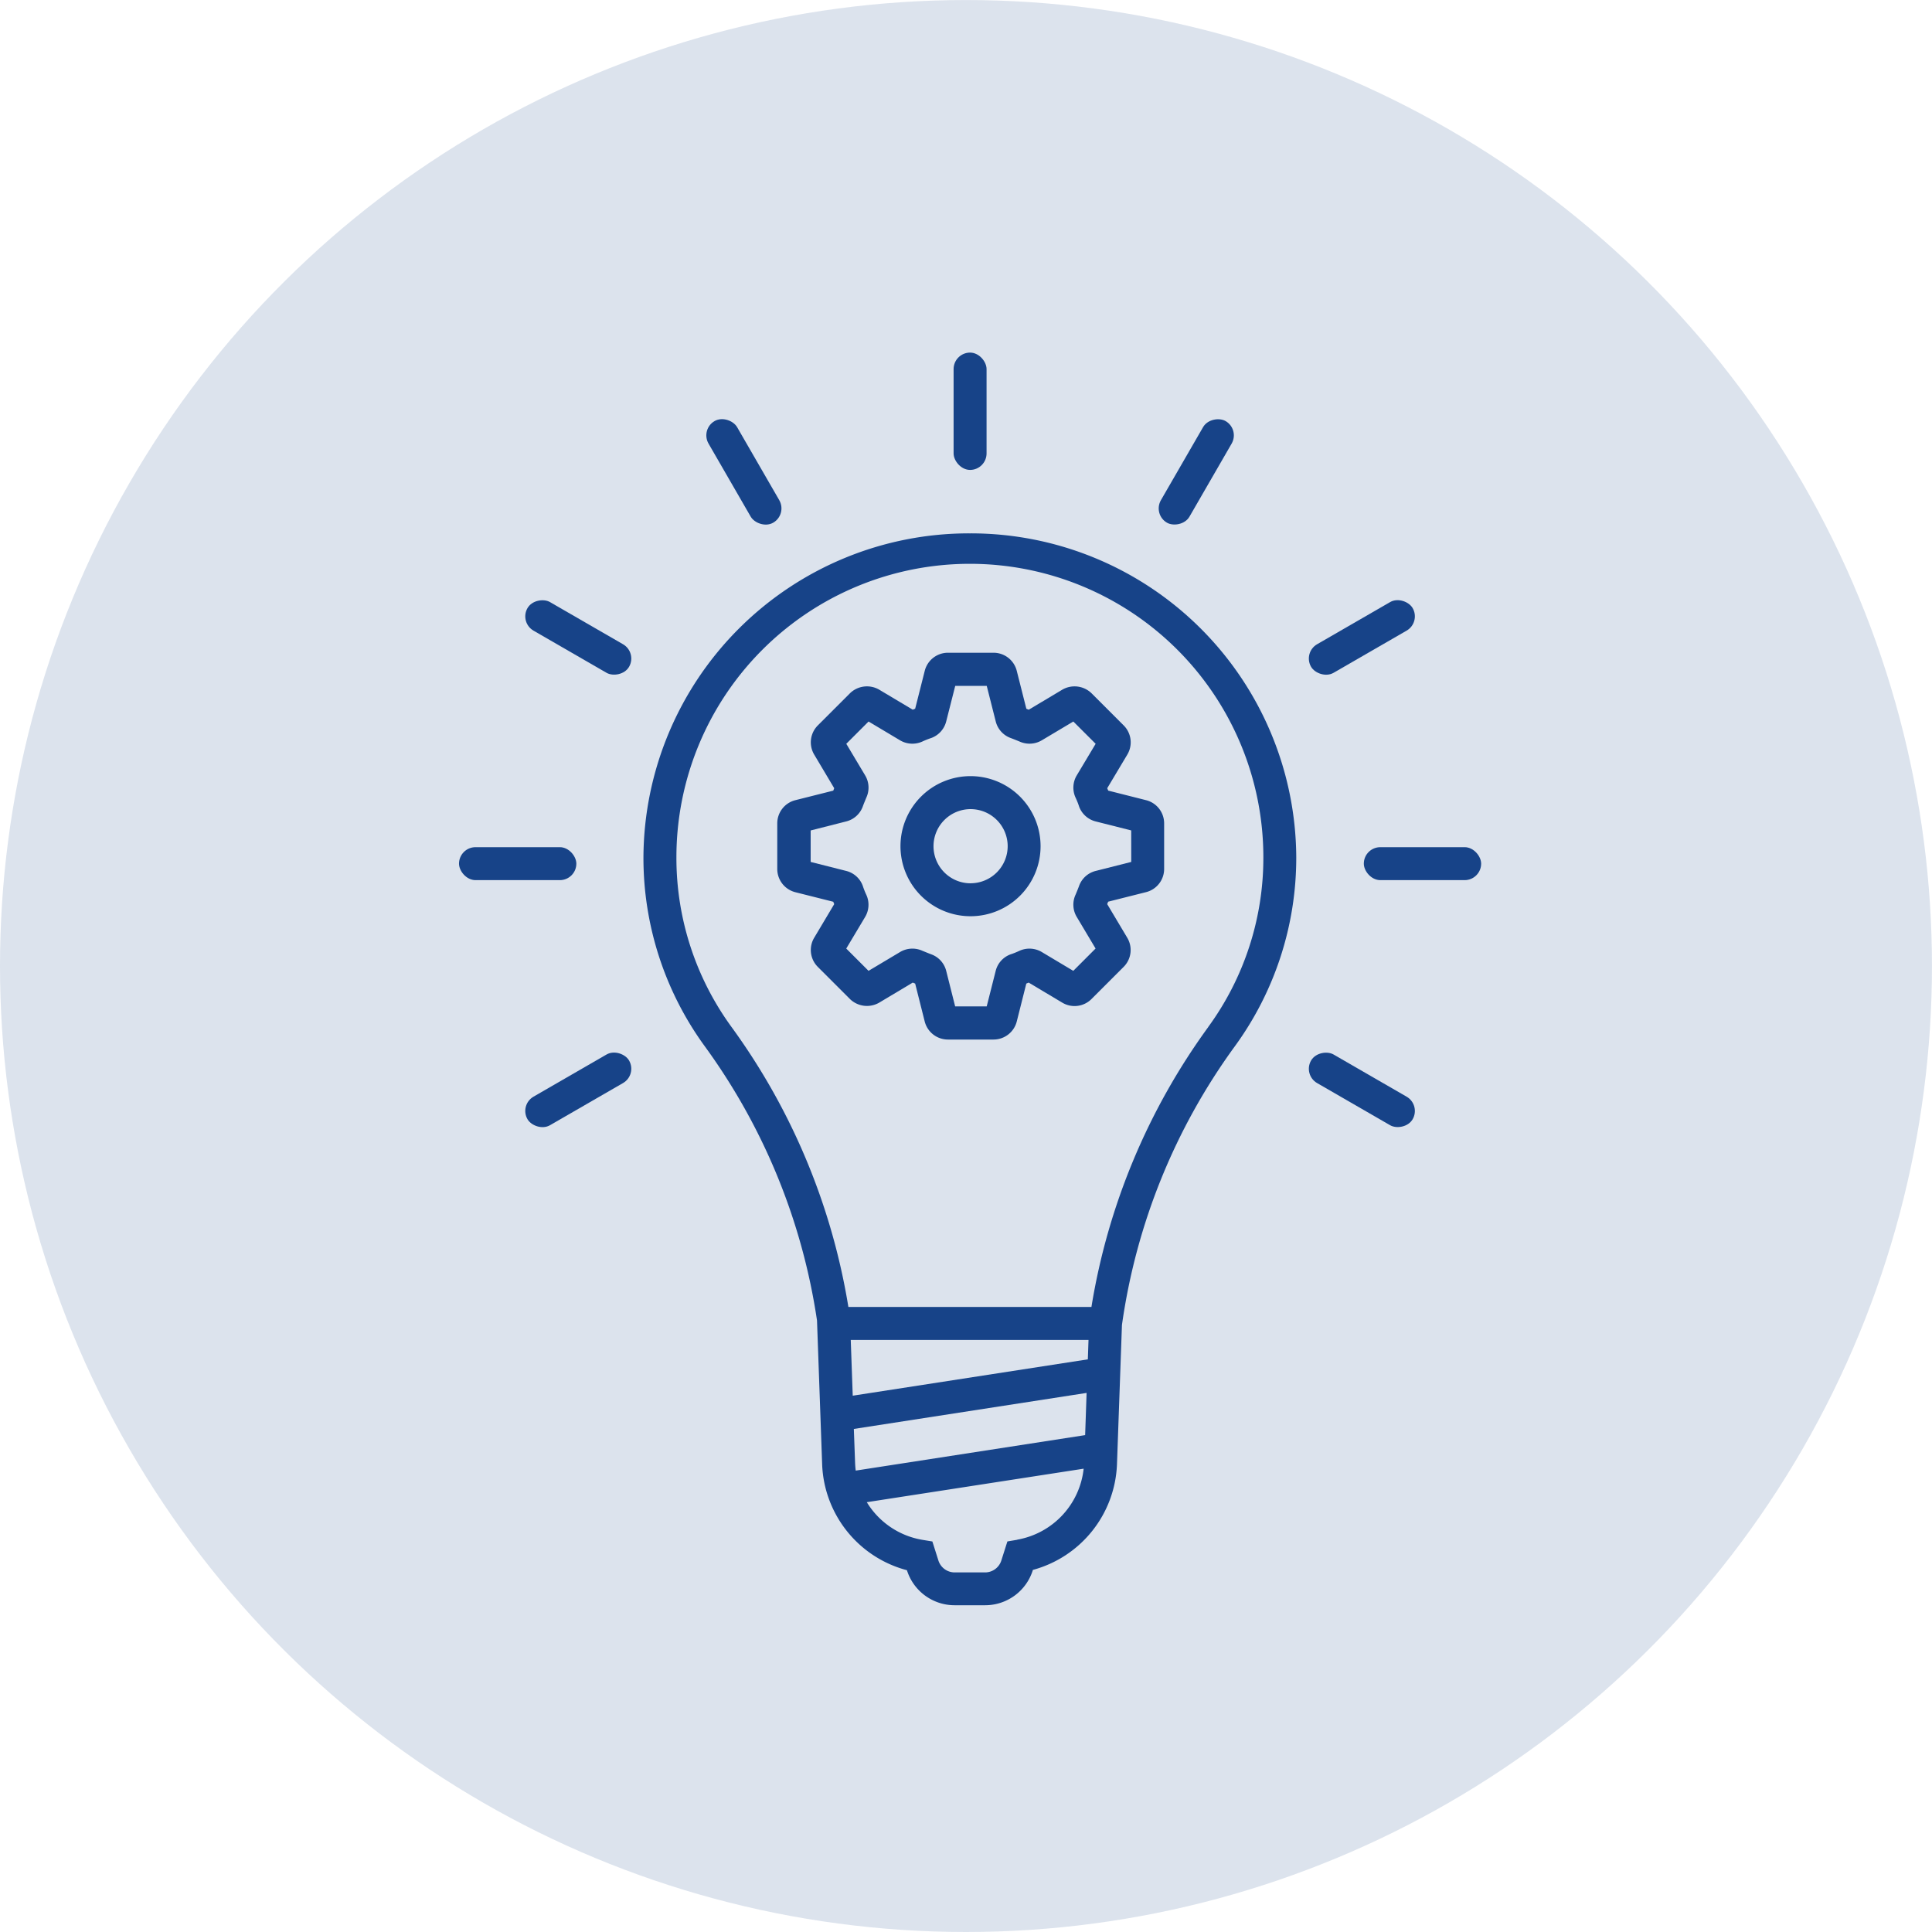
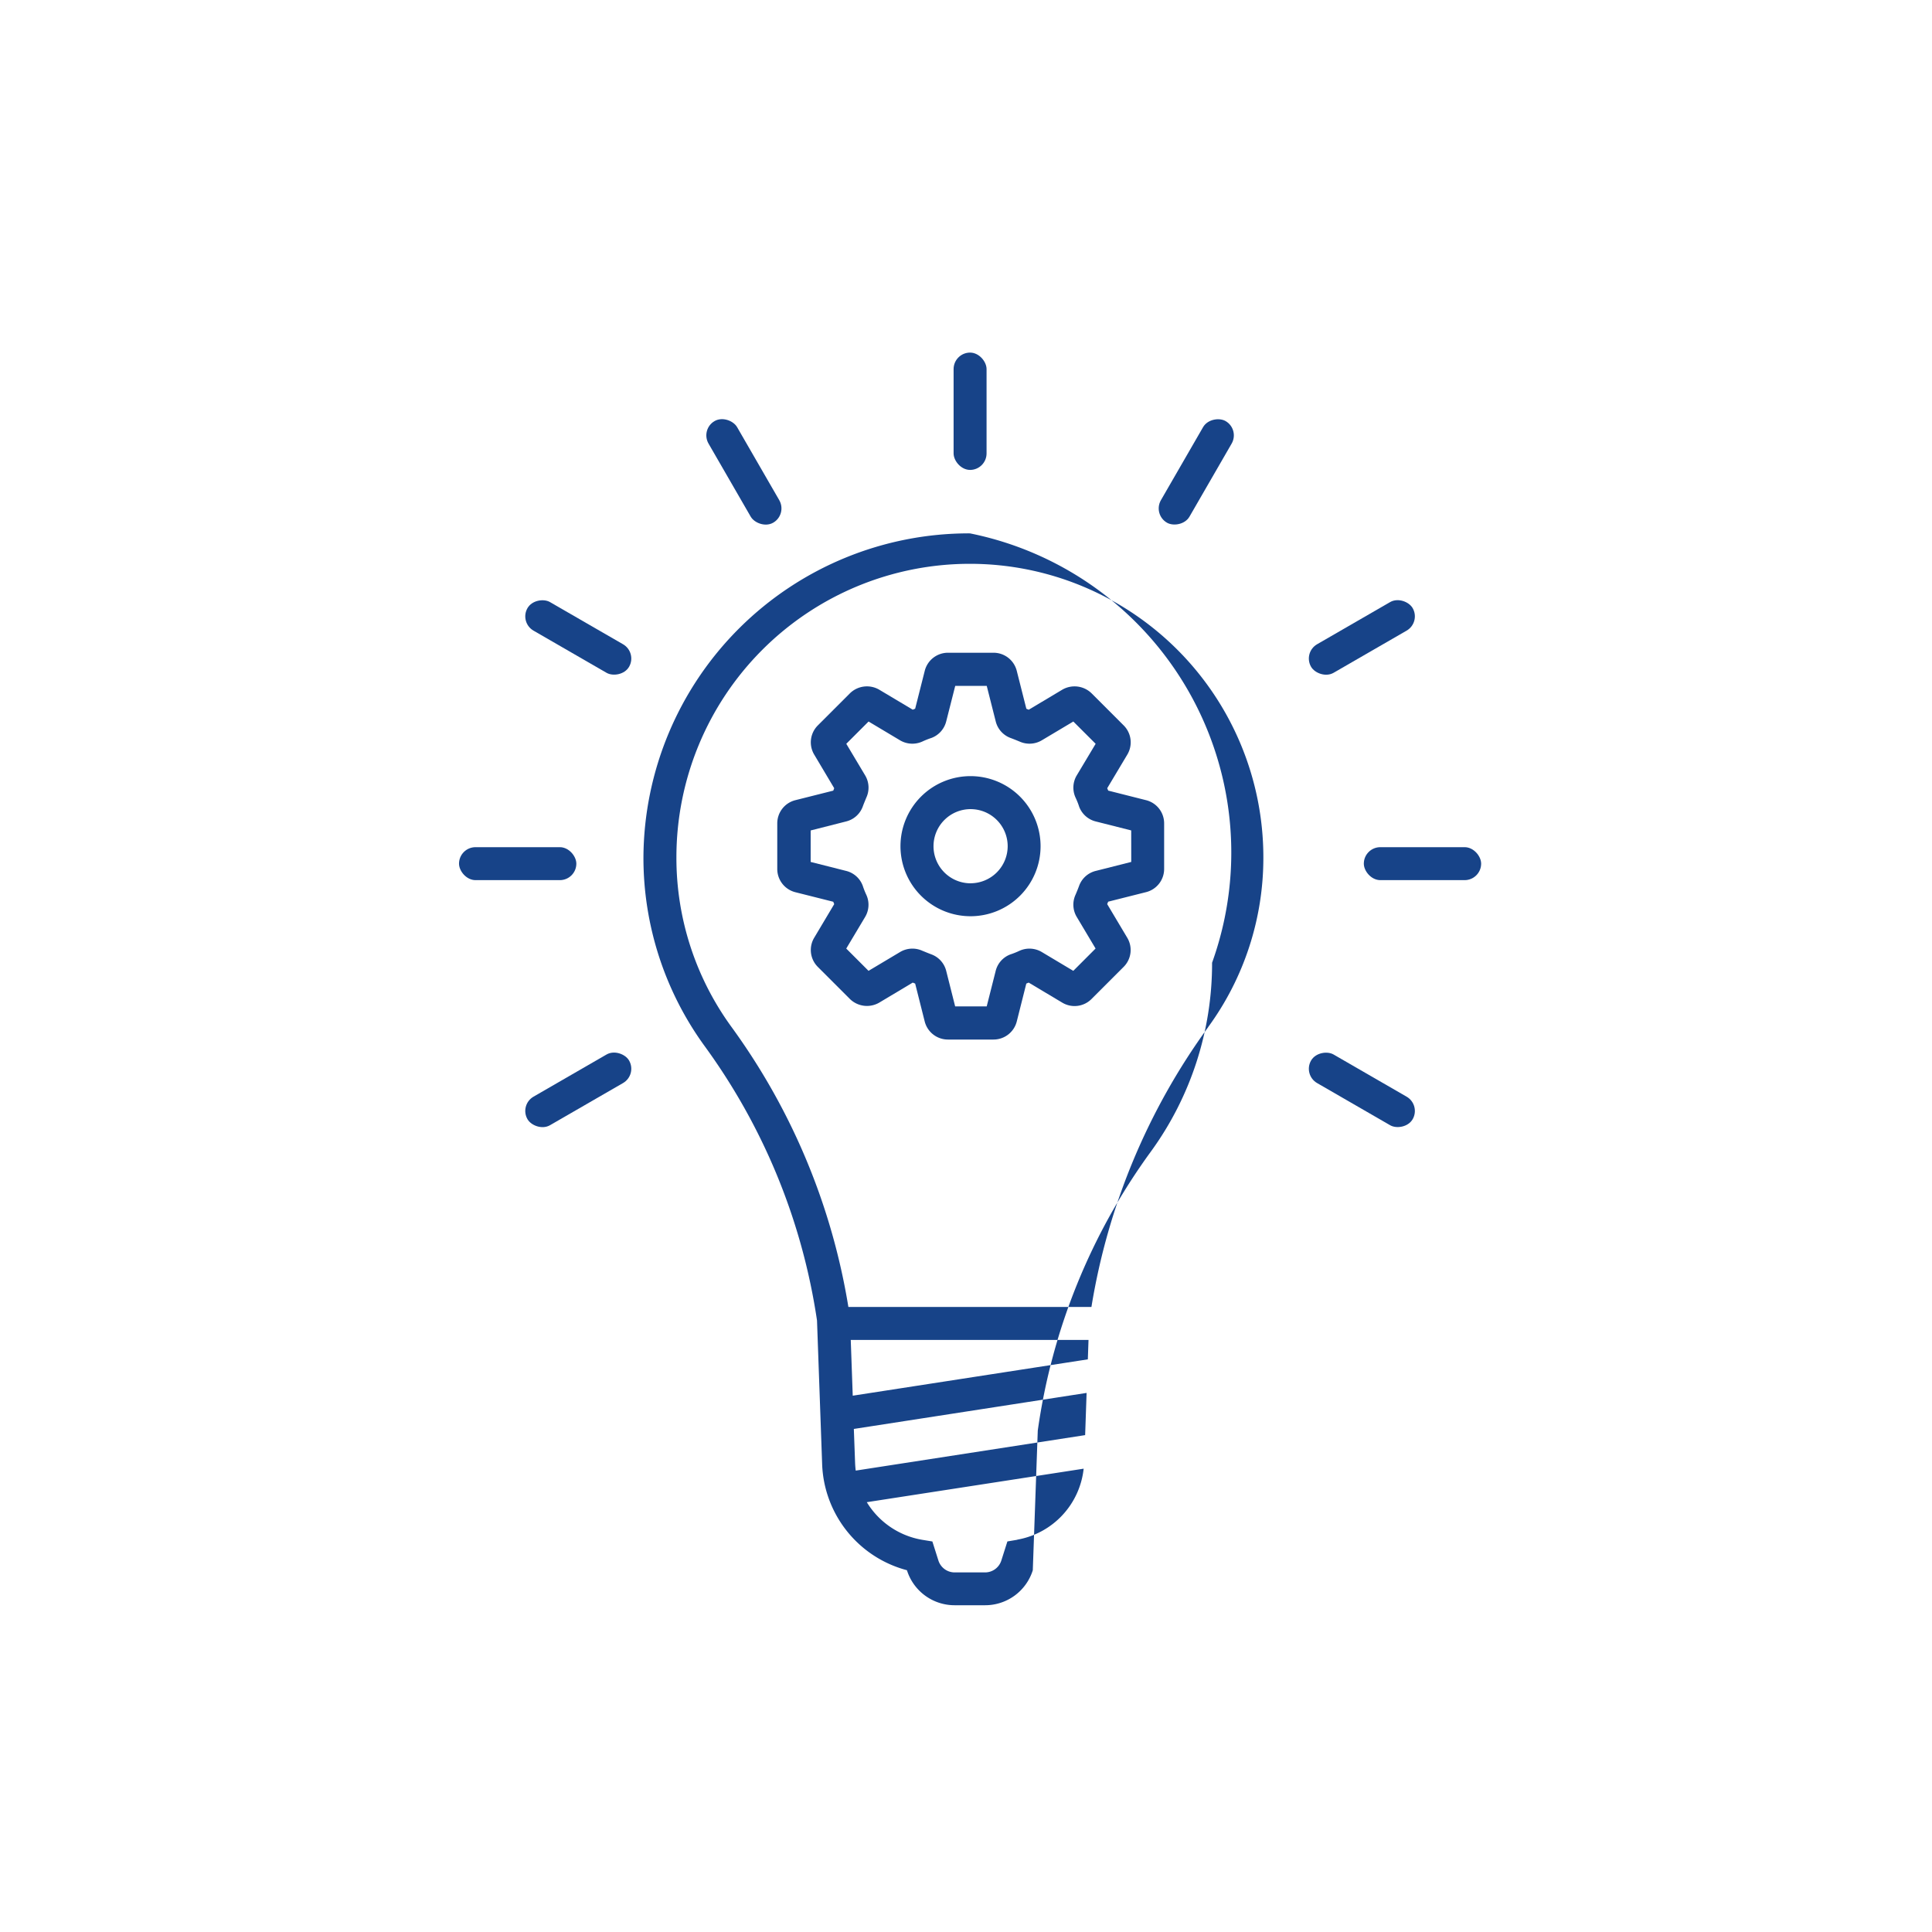
<svg xmlns="http://www.w3.org/2000/svg" width="54.443" height="54.443" viewBox="0 0 54.443 54.443">
  <g id="Innovative" transform="translate(-451.065 -169.968)">
-     <circle id="Ellipse_1301" data-name="Ellipse 1301" cx="27.221" cy="27.221" r="27.221" transform="translate(451.065 224.411) rotate(-90)" fill="#1a4388" opacity="0.152" />
    <g id="Group_213" data-name="Group 213" transform="translate(464 179.904)">
      <rect id="Rectangle_95" data-name="Rectangle 95" width="0.929" height="3.306" rx="0.465" transform="translate(13.937)" fill="#174388" />
-       <path id="Path_107" data-name="Path 107" d="M1750.2,1052.631a9.173,9.173,0,0,0-9.2,9.128,9.013,9.013,0,0,0,1.732,5.331,17.467,17.467,0,0,1,3.159,7.721l.145,4.059a3.209,3.209,0,0,0,2.389,2.979v0a1.407,1.407,0,0,0,1.347.987h.853a1.407,1.407,0,0,0,1.347-.987l0-.008a3.211,3.211,0,0,0,2.372-2.975l.14-3.927a17.465,17.465,0,0,1,3.18-7.852,9.017,9.017,0,0,0,1.732-5.332A9.174,9.174,0,0,0,1750.2,1052.631Zm1.335,28.36-.279.047-.17.535a.481.481,0,0,1-.461.338h-.853a.481.481,0,0,1-.461-.338l-.169-.534-.281-.046a2.274,2.274,0,0,1-1.567-1.061l6.111-.944a2.279,2.279,0,0,1-1.871,2Zm1.912-2.949-6.465,1c-.008-.067-.014-.135-.017-.2l-.036-.974,6.559-1.015Zm.076-2.135-6.625,1.024-.056-1.571h6.7Zm3.392-9.363a18.417,18.417,0,0,0-3.291,7.887h-6.849a18.429,18.429,0,0,0-3.291-7.887,8.088,8.088,0,0,1-1.555-4.785,8.27,8.27,0,0,1,16.54,0,8.079,8.079,0,0,1-1.555,4.784Z" transform="translate(-1735.803 -1047.537)" fill="#174388" />
+       <path id="Path_107" data-name="Path 107" d="M1750.2,1052.631a9.173,9.173,0,0,0-9.2,9.128,9.013,9.013,0,0,0,1.732,5.331,17.467,17.467,0,0,1,3.159,7.721l.145,4.059a3.209,3.209,0,0,0,2.389,2.979v0a1.407,1.407,0,0,0,1.347.987h.853a1.407,1.407,0,0,0,1.347-.987l0-.008l.14-3.927a17.465,17.465,0,0,1,3.18-7.852,9.017,9.017,0,0,0,1.732-5.332A9.174,9.174,0,0,0,1750.2,1052.631Zm1.335,28.36-.279.047-.17.535a.481.481,0,0,1-.461.338h-.853a.481.481,0,0,1-.461-.338l-.169-.534-.281-.046a2.274,2.274,0,0,1-1.567-1.061l6.111-.944a2.279,2.279,0,0,1-1.871,2Zm1.912-2.949-6.465,1c-.008-.067-.014-.135-.017-.2l-.036-.974,6.559-1.015Zm.076-2.135-6.625,1.024-.056-1.571h6.7Zm3.392-9.363a18.417,18.417,0,0,0-3.291,7.887h-6.849a18.429,18.429,0,0,0-3.291-7.887,8.088,8.088,0,0,1-1.555-4.785,8.27,8.27,0,0,1,16.54,0,8.079,8.079,0,0,1-1.555,4.784Z" transform="translate(-1735.803 -1047.537)" fill="#174388" />
      <rect id="Rectangle_96" data-name="Rectangle 96" width="0.929" height="3.306" rx="0.465" transform="translate(6.799 2.162) rotate(-29.996)" fill="#174388" />
      <rect id="Rectangle_97" data-name="Rectangle 97" width="0.929" height="3.306" rx="0.465" transform="translate(1.697 7.603) rotate(-60.001)" fill="#174388" />
      <rect id="Rectangle_98" data-name="Rectangle 98" width="3.306" height="0.929" rx="0.465" transform="translate(0 13.937)" fill="#174388" />
      <rect id="Rectangle_99" data-name="Rectangle 99" width="3.306" height="0.929" rx="0.465" transform="translate(1.697 21.2) rotate(-30.001)" fill="#174388" />
      <rect id="Rectangle_100" data-name="Rectangle 100" width="0.929" height="3.306" rx="0.465" transform="translate(23.778 20.352) rotate(-59.999)" fill="#174388" />
      <rect id="Rectangle_101" data-name="Rectangle 101" width="3.306" height="0.929" rx="0.465" transform="translate(25.497 13.937)" fill="#174388" />
      <rect id="Rectangle_102" data-name="Rectangle 102" width="3.306" height="0.929" rx="0.465" transform="translate(23.778 8.451) rotate(-30)" fill="#174388" />
      <rect id="Rectangle_103" data-name="Rectangle 103" width="3.306" height="0.929" rx="0.465" transform="translate(19.547 4.561) rotate(-60.004)" fill="#174388" />
      <path id="Path_108" data-name="Path 108" d="M1757.8,1062.507l-1.068-.27c-.009-.023-.019-.045-.028-.067l.565-.946a.673.673,0,0,0-.1-.823l-.908-.908a.687.687,0,0,0-.823-.1l-.946.565-.067-.028-.27-1.068a.675.675,0,0,0-.654-.51h-1.285a.674.674,0,0,0-.654.51l-.27,1.067-.068.028-.945-.564a.686.686,0,0,0-.823.1l-.908.908a.674.674,0,0,0-.1.823l.563.946c-.009.022-.018.045-.027.068l-1.069.269a.673.673,0,0,0-.509.654v1.285a.675.675,0,0,0,.509.654l1.069.269c.009.023.018.045.027.067l-.563.945a.673.673,0,0,0,.1.823l.908.908a.688.688,0,0,0,.823.1l.945-.565.068.028.269,1.068a.675.675,0,0,0,.654.509h1.285a.676.676,0,0,0,.655-.509l.269-1.068.067-.028.946.565a.674.674,0,0,0,.822-.1l.908-.908a.672.672,0,0,0,.1-.823l-.564-.946.028-.068,1.068-.269a.674.674,0,0,0,.509-.655v-1.284A.673.673,0,0,0,1757.8,1062.507Zm-.419,1.74-1,.253a.67.67,0,0,0-.469.42c-.031.085-.066.17-.1.25a.671.671,0,0,0,.034.628l.53.889-.628.629-.889-.531a.68.68,0,0,0-.628-.034c-.081.038-.166.073-.25.1a.669.669,0,0,0-.42.467l-.253,1h-.889l-.252-1a.67.67,0,0,0-.42-.467c-.086-.032-.169-.067-.251-.1a.678.678,0,0,0-.628.034l-.89.531-.628-.628.531-.889a.671.671,0,0,0,.034-.627q-.057-.122-.1-.253a.67.67,0,0,0-.468-.419l-1-.253v-.887l1-.254a.671.671,0,0,0,.468-.419c.031-.086.067-.17.1-.251a.671.671,0,0,0-.033-.629l-.531-.889.628-.628.889.531a.681.681,0,0,0,.627.033q.122-.057.252-.1a.672.672,0,0,0,.42-.468l.254-1h.888l.253,1a.67.67,0,0,0,.419.468c.086.032.17.066.252.1a.679.679,0,0,0,.627-.034l.889-.53.629.628-.532.889a.673.673,0,0,0-.034.628c.038.081.073.166.1.252a.673.673,0,0,0,.468.419l1,.253Z" transform="translate(-1738.438 -1049.894)" fill="#174388" />
      <path id="Path_109" data-name="Path 109" d="M1755.292,1064.268a1.974,1.974,0,1,0,1.974,1.975A1.975,1.975,0,0,0,1755.292,1064.268Zm0,3.02a1.045,1.045,0,1,1,1.047-1.045A1.046,1.046,0,0,1,1755.292,1067.287Z" transform="translate(-1740.878 -1052.333)" fill="#174388" />
    </g>
  </g>
</svg>